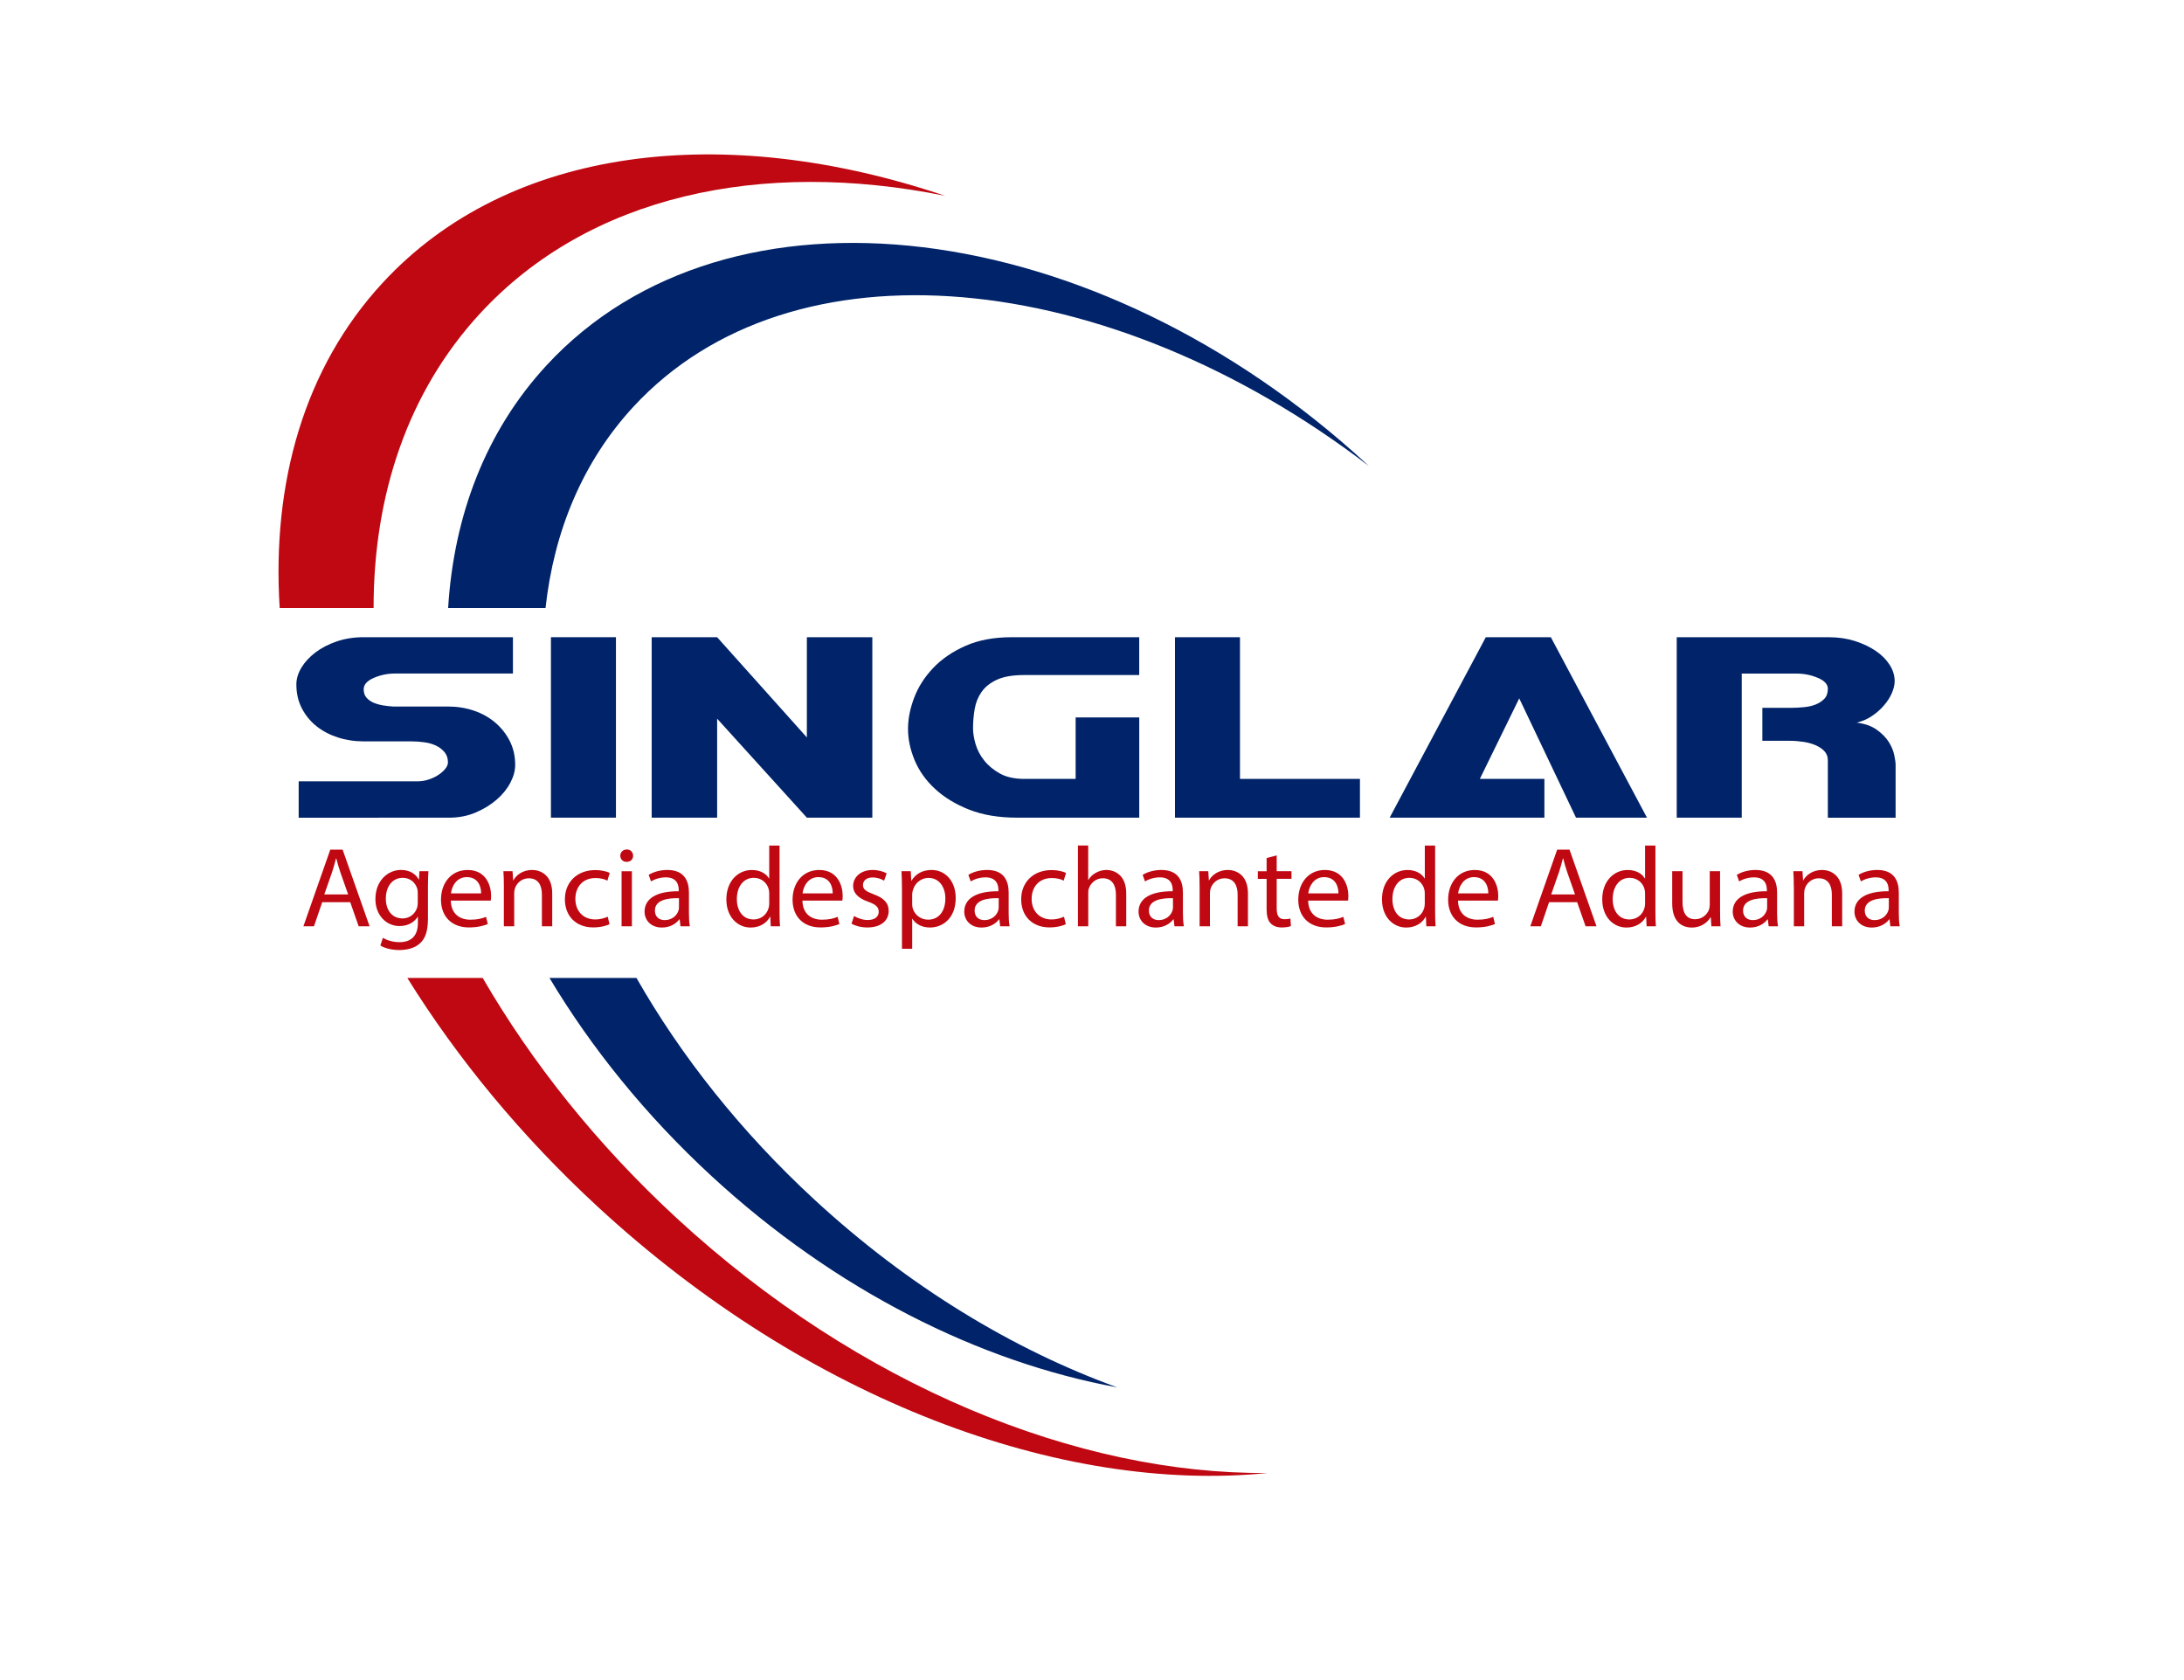
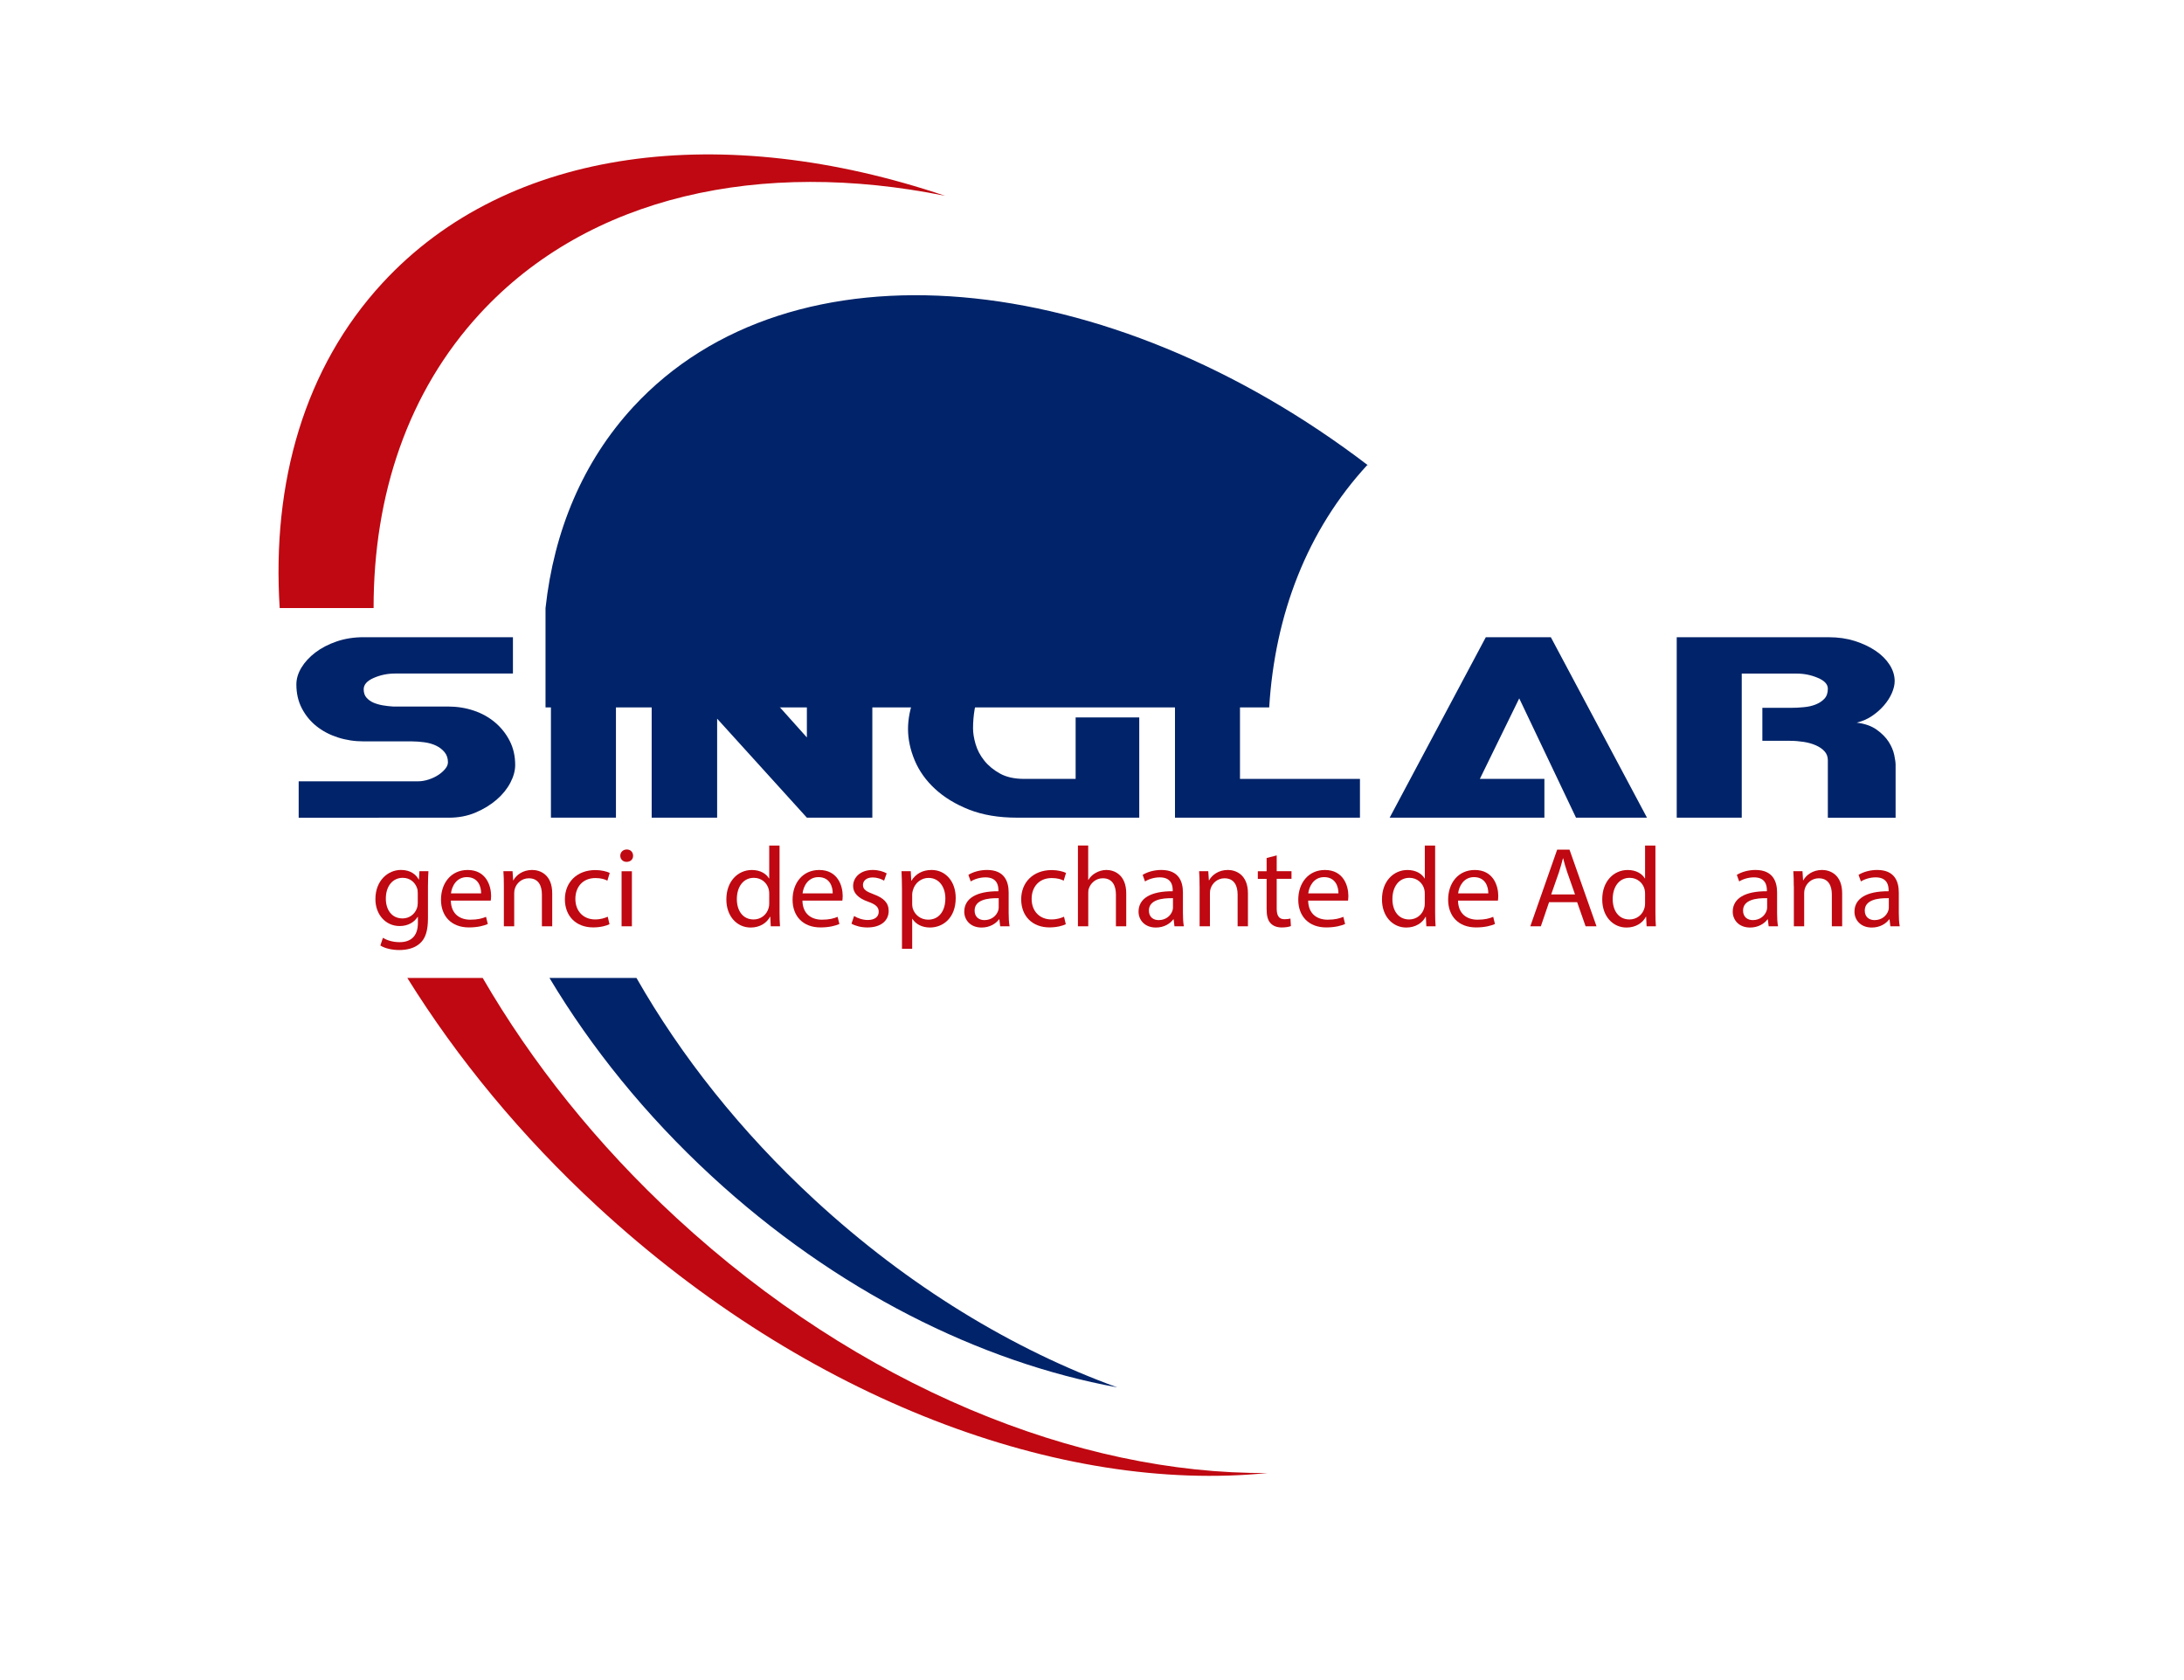
<svg xmlns="http://www.w3.org/2000/svg" version="1.1" id="Capa_1" x="0px" y="0px" viewBox="0 0 844.5 649.5" style="enable-background:new 0 0 844.5 649.5;" xml:space="preserve">
  <style type="text/css">
	.st0{fill:#BF0811;}
	.st1{fill:#002369;}
</style>
  <g>
    <g>
      <path class="st0" d="M144.46,235.12c-0.04-43.78,13.27-83.67,41.18-113.92c42.09-45.62,108.65-59.85,179.77-45.5    c-85.61-28.87-168.64-19.25-217.51,33.72c-30.16,32.69-42.84,77.03-39.75,125.7H144.46z" />
      <path class="st0" d="M186.65,378.14h-29.14c19.3,31.04,43.97,61.1,73.64,88.48c81.17,74.9,179.38,110.98,259.01,102.93    c-73.25,0.58-157.91-33.42-228.53-98.57C230.76,442.49,205.62,410.84,186.65,378.14z" />
    </g>
    <g>
      <path class="st1" d="M115.49,316.16v-14.05h46.03c1.42,0,2.83-0.24,4.24-0.7c1.42-0.47,2.66-1.06,3.72-1.76    c1.07-0.7,1.95-1.48,2.66-2.34c0.71-0.86,1.07-1.71,1.07-2.58c0-1.55-0.45-2.86-1.33-3.92c-0.88-1.05-1.98-1.89-3.28-2.51    c-1.29-0.62-2.8-1.06-4.51-1.29c-1.71-0.23-3.34-0.35-4.87-0.35h-18.59c-3.54,0-6.88-0.51-10.01-1.53    c-3.13-1.01-5.87-2.45-8.23-4.33c-2.36-1.88-4.25-4.18-5.67-6.91c-1.42-2.73-2.12-5.81-2.12-9.25c0-2.18,0.65-4.34,1.95-6.49    c1.3-2.15,3.1-4.1,5.4-5.86c2.3-1.75,5.05-3.18,8.23-4.27c3.19-1.09,6.67-1.64,10.45-1.64h57.71v14.05h-45.67    c-2.84,0-5.55,0.56-8.15,1.69c-2.6,1.13-3.89,2.6-3.89,4.39c0,1.33,0.35,2.4,1.06,3.22c0.71,0.81,1.59,1.46,2.65,1.93    c1.06,0.46,2.27,0.82,3.63,1.06c1.35,0.23,2.68,0.39,3.98,0.46h21.24c3.54,0,6.87,0.53,10,1.58c3.13,1.05,5.87,2.58,8.23,4.57    c2.36,1.99,4.25,4.37,5.67,7.14c1.42,2.78,2.12,5.88,2.12,9.32c0,2.19-0.62,4.47-1.86,6.85c-1.25,2.38-3.01,4.57-5.31,6.56    c-2.3,1.99-5.02,3.65-8.14,4.98c-3.13,1.33-6.58,1.99-10.36,1.99H115.49z" />
      <path class="st1" d="M238.17,246.38v69.77h-25.14v-69.77H238.17z" />
      <path class="st1" d="M277.3,277.88v38.28h-25.31v-69.77h25.31l34.7,38.75v-38.75h25.31v69.77h-25.31L277.3,277.88z" />
      <path class="st1" d="M440.52,261.01h-44.43c-4.49,0-8.03,0.61-10.63,1.82c-2.6,1.21-4.57,2.79-5.93,4.74    c-1.36,1.95-2.24,4.15-2.65,6.61c-0.42,2.46-0.63,4.94-0.63,7.44c0,1.79,0.32,3.83,0.98,6.09c0.65,2.26,1.77,4.39,3.36,6.38    c1.59,1.99,3.63,3.67,6.11,5.03c2.47,1.37,5.6,2.05,9.39,2.05h19.83v-23.76h24.6v38.75h-47.27c-7.08,0-13.25-1.04-18.5-3.1    c-5.25-2.07-9.64-4.74-13.19-8.02c-3.54-3.27-6.17-6.97-7.88-11.06c-1.71-4.1-2.57-8.14-2.57-12.12c0-3.9,0.8-7.94,2.39-12.11    c1.59-4.18,4.04-8,7.35-11.48c3.3-3.47,7.46-6.32,12.48-8.54c5.01-2.22,10.94-3.34,17.79-3.34h49.39V261.01z" />
      <path class="st1" d="M479.47,246.38v54.79h46.39v14.99h-71.52v-69.77H479.47z" />
      <path class="st1" d="M574.53,246.38h25.14l37.17,69.77h-27.44l-21.95-46.12l-15.23,31.14h24.96v14.99h-59.83L574.53,246.38z" />
      <path class="st1" d="M673.49,260.44v55.72h-25.14v-69.77h58.78c3.65,0,7.02,0.49,10.09,1.46c3.07,0.98,5.76,2.25,8.05,3.81    c2.31,1.56,4.1,3.36,5.4,5.39c1.3,2.03,1.95,4.14,1.95,6.32c0,1.4-0.36,2.93-1.06,4.57c-0.71,1.64-1.71,3.22-3.01,4.74    c-1.3,1.52-2.83,2.89-4.6,4.1c-1.77,1.22-3.78,2.09-6.02,2.64c3.19,0.39,5.78,1.31,7.79,2.76c2,1.44,3.54,3.01,4.6,4.68    c1.07,1.68,1.77,3.36,2.13,5.03c0.35,1.68,0.53,2.95,0.53,3.81v20.48h-26.2v-22.24c0-1.33-0.42-2.46-1.25-3.4    c-0.82-0.94-1.95-1.71-3.36-2.34c-1.42-0.63-3.01-1.08-4.78-1.35c-1.77-0.27-3.54-0.41-5.31-0.41h-10.62v-12.75h11.15    c1.53,0,3.16-0.08,4.87-0.25c1.71-0.15,3.25-0.5,4.61-1.05c1.35-0.54,2.47-1.28,3.36-2.22c0.88-0.94,1.33-2.23,1.33-3.87    c0-1.72-1.3-3.12-3.9-4.21c-2.6-1.1-5.31-1.64-8.14-1.64H673.49z" />
    </g>
    <g>
-       <path class="st0" d="M124.59,348.83l-3.18,9.33h-4.09l10.39-29.64h4.77l10.43,29.64h-4.22l-3.27-9.33H124.59z M134.62,345.84    l-3-8.53c-0.68-1.94-1.14-3.7-1.59-5.42h-0.09c-0.45,1.76-0.95,3.56-1.54,5.36l-3,8.58H134.62z" />
      <path class="st0" d="M165.66,336.86c-0.09,1.55-0.18,3.26-0.18,5.85v12.36c0,4.88-1,7.87-3.13,9.72    c-2.13,1.94-5.22,2.55-7.98,2.55c-2.64,0-5.54-0.61-7.3-1.76l0.99-2.95c1.46,0.88,3.73,1.67,6.45,1.67c4.09,0,7.08-2.07,7.08-7.43    v-2.37h-0.09c-1.23,1.98-3.59,3.56-6.99,3.56c-5.44,0-9.35-4.49-9.35-10.39c0-7.21,4.86-11.3,9.89-11.3c3.81,0,5.9,1.94,6.86,3.7    h0.09l0.18-3.22H165.66z M161.53,345.27c0-0.66-0.04-1.23-0.23-1.76c-0.72-2.24-2.67-4.09-5.58-4.09c-3.81,0-6.53,3.13-6.53,8.05    c0,4.18,2.18,7.65,6.49,7.65c2.45,0,4.67-1.49,5.54-3.96c0.23-0.66,0.32-1.41,0.32-2.07V345.27z" />
      <path class="st0" d="M174.32,348.22c0.1,5.23,3.54,7.39,7.54,7.39c2.86,0,4.58-0.49,6.08-1.1l0.68,2.77    c-1.41,0.61-3.81,1.32-7.3,1.32c-6.76,0-10.8-4.32-10.8-10.73c0-6.42,3.91-11.48,10.31-11.48c7.16,0,9.07,6.11,9.07,10.03    c0,0.8-0.09,1.41-0.14,1.81H174.32z M186.04,345.44c0.04-2.46-1.05-6.29-5.54-6.29c-4.04,0-5.81,3.61-6.12,6.29H186.04z" />
      <path class="st0" d="M194.83,342.63c0-2.2-0.04-4.01-0.18-5.77h3.54l0.23,3.53h0.09c1.09-2.03,3.63-4.01,7.26-4.01    c3.05,0,7.76,1.76,7.76,9.06v12.72h-3.99v-12.27c0-3.43-1.32-6.29-5.08-6.29c-2.64,0-4.68,1.8-5.36,3.96    c-0.18,0.49-0.27,1.14-0.27,1.8v12.8h-4V342.63z" />
      <path class="st0" d="M235.68,357.36c-1.05,0.53-3.36,1.23-6.31,1.23c-6.63,0-10.94-4.36-10.94-10.87c0-6.55,4.63-11.3,11.8-11.3    c2.36,0,4.45,0.57,5.54,1.1l-0.91,3c-0.95-0.53-2.45-1.01-4.62-1.01c-5.04,0-7.76,3.6-7.76,8.04c0,4.93,3.27,7.96,7.62,7.96    c2.27,0,3.77-0.57,4.9-1.05L235.68,357.36z" />
      <path class="st0" d="M244.8,330.88c0.04,1.32-0.95,2.37-2.54,2.37c-1.41,0-2.41-1.05-2.41-2.37c0-1.37,1.05-2.42,2.5-2.42    C243.85,328.46,244.8,329.51,244.8,330.88z M240.35,358.16v-21.29h3.99v21.29H240.35z" />
-       <path class="st0" d="M263.13,358.16l-0.32-2.68h-0.14c-1.22,1.66-3.58,3.16-6.71,3.16c-4.45,0-6.72-3.03-6.72-6.12    c0-5.14,4.72-7.96,13.21-7.91v-0.44c0-1.76-0.5-4.93-5-4.93c-2.04,0-4.17,0.61-5.71,1.58l-0.91-2.54c1.82-1.15,4.45-1.9,7.21-1.9    c6.72,0,8.35,4.44,8.35,8.71v7.96c0,1.85,0.09,3.65,0.36,5.11H263.13z M262.55,347.29c-4.36-0.09-9.31,0.66-9.31,4.79    c0,2.51,1.73,3.69,3.77,3.69c2.86,0,4.67-1.76,5.3-3.56c0.14-0.4,0.23-0.84,0.23-1.24V347.29z" />
      <path class="st0" d="M301.43,326.93v25.72c0,1.9,0.05,4.05,0.18,5.5h-3.58l-0.18-3.69h-0.1c-1.22,2.37-3.9,4.18-7.48,4.18    c-5.31,0-9.4-4.36-9.4-10.82c-0.04-7.08,4.5-11.43,9.85-11.43c3.36,0,5.63,1.54,6.63,3.26h0.09v-12.71H301.43z M297.44,345.53    c0-0.48-0.04-1.14-0.18-1.62c-0.59-2.46-2.77-4.49-5.76-4.49c-4.13,0-6.58,3.52-6.58,8.23c0,4.31,2.18,7.87,6.49,7.87    c2.67,0,5.12-1.71,5.85-4.61c0.14-0.52,0.18-1.05,0.18-1.67V345.53z" />
      <path class="st0" d="M310.28,348.22c0.09,5.23,3.54,7.39,7.54,7.39c2.86,0,4.58-0.49,6.07-1.1l0.69,2.77    c-1.41,0.61-3.81,1.32-7.31,1.32c-6.76,0-10.8-4.32-10.8-10.73c0-6.42,3.9-11.48,10.3-11.48c7.17,0,9.08,6.11,9.08,10.03    c0,0.8-0.09,1.41-0.13,1.81H310.28z M321.99,345.44c0.04-2.46-1.04-6.29-5.54-6.29c-4.04,0-5.81,3.61-6.12,6.29H321.99z" />
      <path class="st0" d="M330.25,354.19c1.18,0.75,3.27,1.54,5.27,1.54c2.91,0,4.26-1.41,4.26-3.17c0-1.84-1.14-2.86-4.09-3.91    c-3.94-1.36-5.81-3.47-5.81-6.02c0-3.43,2.86-6.25,7.58-6.25c2.22,0,4.17,0.61,5.4,1.32l-1,2.82c-0.86-0.53-2.45-1.24-4.49-1.24    c-2.36,0-3.68,1.33-3.68,2.91c0,1.76,1.32,2.55,4.18,3.61c3.81,1.41,5.76,3.26,5.76,6.43c0,3.74-2.99,6.38-8.21,6.38    c-2.41,0-4.63-0.58-6.17-1.46L330.25,354.19z" />
      <path class="st0" d="M348.77,343.81c0-2.73-0.09-4.93-0.18-6.95h3.58l0.18,3.66h0.09c1.63-2.6,4.22-4.14,7.81-4.14    c5.3,0,9.3,4.36,9.3,10.82c0,7.65-4.81,11.43-9.98,11.43c-2.91,0-5.45-1.23-6.76-3.35h-0.09v11.57h-3.95V343.81z M352.71,349.49    c0,0.57,0.09,1.1,0.18,1.58c0.73,2.68,3.13,4.53,5.99,4.53c4.22,0,6.67-3.35,6.67-8.23c0-4.27-2.31-7.92-6.53-7.92    c-2.72,0-5.26,1.89-6.03,4.79c-0.14,0.48-0.27,1.06-0.27,1.58V349.49z" />
      <path class="st0" d="M386.75,358.16l-0.32-2.68h-0.14c-1.23,1.66-3.59,3.16-6.72,3.16c-4.45,0-6.71-3.03-6.71-6.12    c0-5.14,4.72-7.96,13.2-7.91v-0.44c0-1.76-0.5-4.93-4.99-4.93c-2.04,0-4.17,0.61-5.71,1.58l-0.91-2.54    c1.82-1.15,4.45-1.9,7.22-1.9c6.72,0,8.35,4.44,8.35,8.71v7.96c0,1.85,0.09,3.65,0.36,5.11H386.75z M386.16,347.29    c-4.36-0.09-9.3,0.66-9.3,4.79c0,2.51,1.73,3.69,3.77,3.69c2.86,0,4.67-1.76,5.31-3.56c0.13-0.4,0.23-0.84,0.23-1.24V347.29z" />
      <path class="st0" d="M412.12,357.36c-1.05,0.53-3.36,1.23-6.31,1.23c-6.63,0-10.94-4.36-10.94-10.87c0-6.55,4.63-11.3,11.8-11.3    c2.36,0,4.45,0.57,5.54,1.1l-0.91,3c-0.95-0.53-2.45-1.01-4.63-1.01c-5.04,0-7.76,3.6-7.76,8.04c0,4.93,3.27,7.96,7.62,7.96    c2.27,0,3.77-0.57,4.9-1.05L412.12,357.36z" />
      <path class="st0" d="M416.79,326.93h3.99v13.28h0.09c0.64-1.1,1.63-2.06,2.86-2.73c1.18-0.66,2.59-1.1,4.09-1.1    c2.95,0,7.67,1.76,7.67,9.1v12.67h-3.99v-12.23c0-3.43-1.32-6.33-5.08-6.33c-2.59,0-4.63,1.76-5.35,3.87    c-0.23,0.53-0.27,1.11-0.27,1.85v12.85h-3.99V326.93z" />
      <path class="st0" d="M454.14,358.16l-0.32-2.68h-0.14c-1.22,1.66-3.58,3.16-6.71,3.16c-4.45,0-6.72-3.03-6.72-6.12    c0-5.14,4.72-7.96,13.21-7.91v-0.44c0-1.76-0.5-4.93-4.99-4.93c-2.04,0-4.18,0.61-5.72,1.58l-0.91-2.54    c1.82-1.15,4.45-1.9,7.22-1.9c6.72,0,8.35,4.44,8.35,8.71v7.96c0,1.85,0.09,3.65,0.36,5.11H454.14z M453.55,347.29    c-4.36-0.09-9.3,0.66-9.3,4.79c0,2.51,1.72,3.69,3.77,3.69c2.86,0,4.67-1.76,5.31-3.56c0.13-0.4,0.23-0.84,0.23-1.24V347.29z" />
      <path class="st0" d="M463.85,342.63c0-2.2-0.05-4.01-0.18-5.77h3.54l0.23,3.53h0.09c1.08-2.03,3.63-4.01,7.26-4.01    c3.03,0,7.76,1.76,7.76,9.06v12.72h-3.99v-12.27c0-3.43-1.32-6.29-5.09-6.29c-2.63,0-4.67,1.8-5.35,3.96    c-0.18,0.49-0.27,1.14-0.27,1.8v12.8h-3.99V342.63z" />
      <path class="st0" d="M493.67,330.75v6.11h5.72v2.95h-5.72v11.48c0,2.64,0.77,4.14,3,4.14c1.04,0,1.81-0.13,2.31-0.26l0.18,2.91    c-0.78,0.31-2,0.53-3.54,0.53c-1.86,0-3.36-0.58-4.31-1.63c-1.13-1.14-1.54-3.03-1.54-5.54v-11.62h-3.4v-2.95h3.4v-5.11    L493.67,330.75z" />
      <path class="st0" d="M505.83,348.22c0.09,5.23,3.54,7.39,7.53,7.39c2.86,0,4.59-0.49,6.08-1.1l0.68,2.77    c-1.41,0.61-3.81,1.32-7.31,1.32c-6.76,0-10.8-4.32-10.8-10.73c0-6.42,3.9-11.48,10.3-11.48c7.17,0,9.07,6.11,9.07,10.03    c0,0.8-0.09,1.41-0.13,1.81H505.83z M517.54,345.44c0.04-2.46-1.05-6.29-5.54-6.29c-4.04,0-5.81,3.61-6.13,6.29H517.54z" />
      <path class="st0" d="M554.93,326.93v25.72c0,1.9,0.05,4.05,0.18,5.5h-3.58l-0.18-3.69h-0.09c-1.22,2.37-3.9,4.18-7.49,4.18    c-5.3,0-9.39-4.36-9.39-10.82c-0.05-7.08,4.49-11.43,9.85-11.43c3.35,0,5.62,1.54,6.62,3.26h0.09v-12.71H554.93z M550.93,345.53    c0-0.48-0.04-1.14-0.18-1.62c-0.59-2.46-2.77-4.49-5.76-4.49c-4.13,0-6.58,3.52-6.58,8.23c0,4.31,2.18,7.87,6.49,7.87    c2.67,0,5.13-1.71,5.85-4.61c0.13-0.52,0.18-1.05,0.18-1.67V345.53z" />
      <path class="st0" d="M563.78,348.22c0.09,5.23,3.54,7.39,7.53,7.39c2.86,0,4.59-0.49,6.08-1.1l0.68,2.77    c-1.41,0.61-3.81,1.32-7.31,1.32c-6.76,0-10.8-4.32-10.8-10.73c0-6.42,3.9-11.48,10.3-11.48c7.18,0,9.08,6.11,9.08,10.03    c0,0.8-0.09,1.41-0.13,1.81H563.78z M575.49,345.44c0.04-2.46-1.05-6.29-5.54-6.29c-4.04,0-5.81,3.61-6.13,6.29H575.49z" />
      <path class="st0" d="M598.99,348.83l-3.18,9.33h-4.08l10.39-29.64h4.77l10.44,29.64h-4.22l-3.27-9.33H598.99z M609.02,345.84    l-2.99-8.53c-0.68-1.94-1.14-3.7-1.59-5.42h-0.09c-0.45,1.76-0.95,3.56-1.54,5.36l-3,8.58H609.02z" />
      <path class="st0" d="M640.11,326.93v25.72c0,1.9,0.05,4.05,0.18,5.5h-3.59l-0.18-3.69h-0.09c-1.22,2.37-3.9,4.18-7.49,4.18    c-5.31,0-9.39-4.36-9.39-10.82c-0.05-7.08,4.49-11.43,9.84-11.43c3.36,0,5.63,1.54,6.63,3.26h0.09v-12.71H640.11z M636.11,345.53    c0-0.48-0.05-1.14-0.18-1.62c-0.59-2.46-2.77-4.49-5.76-4.49c-4.12,0-6.58,3.52-6.58,8.23c0,4.31,2.18,7.87,6.49,7.87    c2.68,0,5.13-1.71,5.85-4.61c0.13-0.52,0.18-1.05,0.18-1.67V345.53z" />
-       <path class="st0" d="M665.11,352.35c0,2.2,0.05,4.13,0.18,5.81h-3.54l-0.22-3.48h-0.09c-1.05,1.72-3.36,3.96-7.26,3.96    c-3.45,0-7.58-1.85-7.58-9.33v-12.45h3.99v11.79c0,4.05,1.27,6.78,4.9,6.78c2.68,0,4.54-1.8,5.26-3.52    c0.23-0.57,0.37-1.27,0.37-1.98v-13.07h3.99V352.35z" />
      <path class="st0" d="M683.9,358.16l-0.32-2.68h-0.13c-1.23,1.66-3.59,3.16-6.72,3.16c-4.45,0-6.72-3.03-6.72-6.12    c0-5.14,4.72-7.96,13.2-7.91v-0.44c0-1.76-0.5-4.93-4.99-4.93c-2.04,0-4.17,0.61-5.72,1.58l-0.91-2.54    c1.82-1.15,4.45-1.9,7.22-1.9c6.71,0,8.35,4.44,8.35,8.71v7.96c0,1.85,0.09,3.65,0.36,5.11H683.9z M683.31,347.29    c-4.36-0.09-9.31,0.66-9.31,4.79c0,2.51,1.73,3.69,3.77,3.69c2.86,0,4.67-1.76,5.3-3.56c0.14-0.4,0.24-0.84,0.24-1.24V347.29z" />
      <path class="st0" d="M693.61,342.63c0-2.2-0.04-4.01-0.18-5.77h3.55l0.22,3.53h0.09c1.09-2.03,3.64-4.01,7.27-4.01    c3.04,0,7.76,1.76,7.76,9.06v12.72h-3.99v-12.27c0-3.43-1.32-6.29-5.08-6.29c-2.63,0-4.67,1.8-5.35,3.96    c-0.18,0.49-0.27,1.14-0.27,1.8v12.8h-3.99V342.63z" />
      <path class="st0" d="M730.96,358.16l-0.32-2.68h-0.14c-1.22,1.66-3.58,3.16-6.71,3.16c-4.45,0-6.71-3.03-6.71-6.12    c0-5.14,4.72-7.96,13.2-7.91v-0.44c0-1.76-0.5-4.93-4.99-4.93c-2.04,0-4.17,0.61-5.72,1.58l-0.91-2.54    c1.82-1.15,4.45-1.9,7.21-1.9c6.72,0,8.35,4.44,8.35,8.71v7.96c0,1.85,0.09,3.65,0.36,5.11H730.96z M730.37,347.29    c-4.36-0.09-9.31,0.66-9.31,4.79c0,2.51,1.73,3.69,3.77,3.69c2.86,0,4.67-1.76,5.3-3.56c0.14-0.4,0.23-0.84,0.23-1.24V347.29z" />
    </g>
    <g>
-       <path class="st1" d="M210.94,235.12c3.26-29.76,14.36-56.57,33.91-77.77c61.08-66.19,183.36-54.56,284.44,22.82    c-0.17-0.16-0.33-0.32-0.5-0.47C423.51,82.55,281.37,65.36,211.3,141.3c-23.45,25.4-35.83,58.02-38.02,93.82H210.94z" />
+       <path class="st1" d="M210.94,235.12c3.26-29.76,14.36-56.57,33.91-77.77c61.08-66.19,183.36-54.56,284.44,22.82    c-0.17-0.16-0.33-0.32-0.5-0.47c-23.45,25.4-35.83,58.02-38.02,93.82H210.94z" />
      <path class="st1" d="M246.11,378.14h-33.64c16.18,27.02,37.13,53.04,62.6,76.54c48.08,44.37,103.84,71.99,156.93,81.76    c-40.15-14.56-80.64-38.95-117.05-72.56C286.4,437.54,263.3,408.27,246.11,378.14z" />
    </g>
  </g>
</svg>